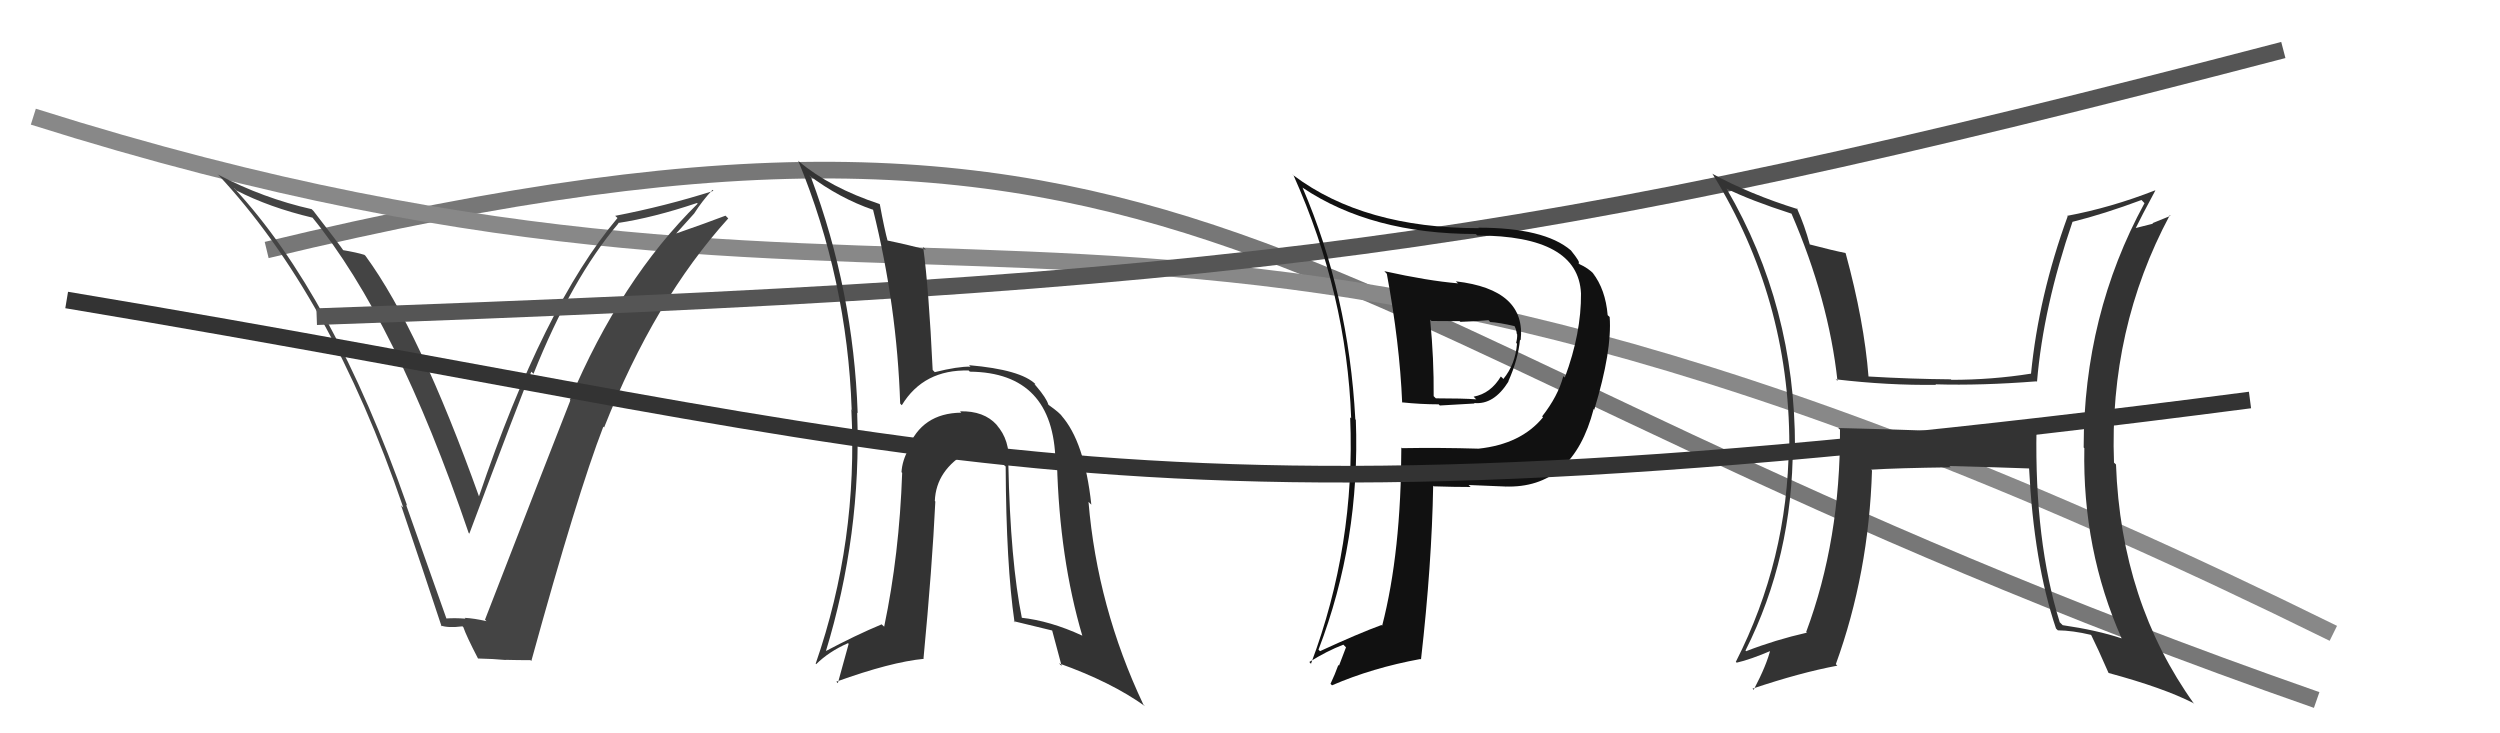
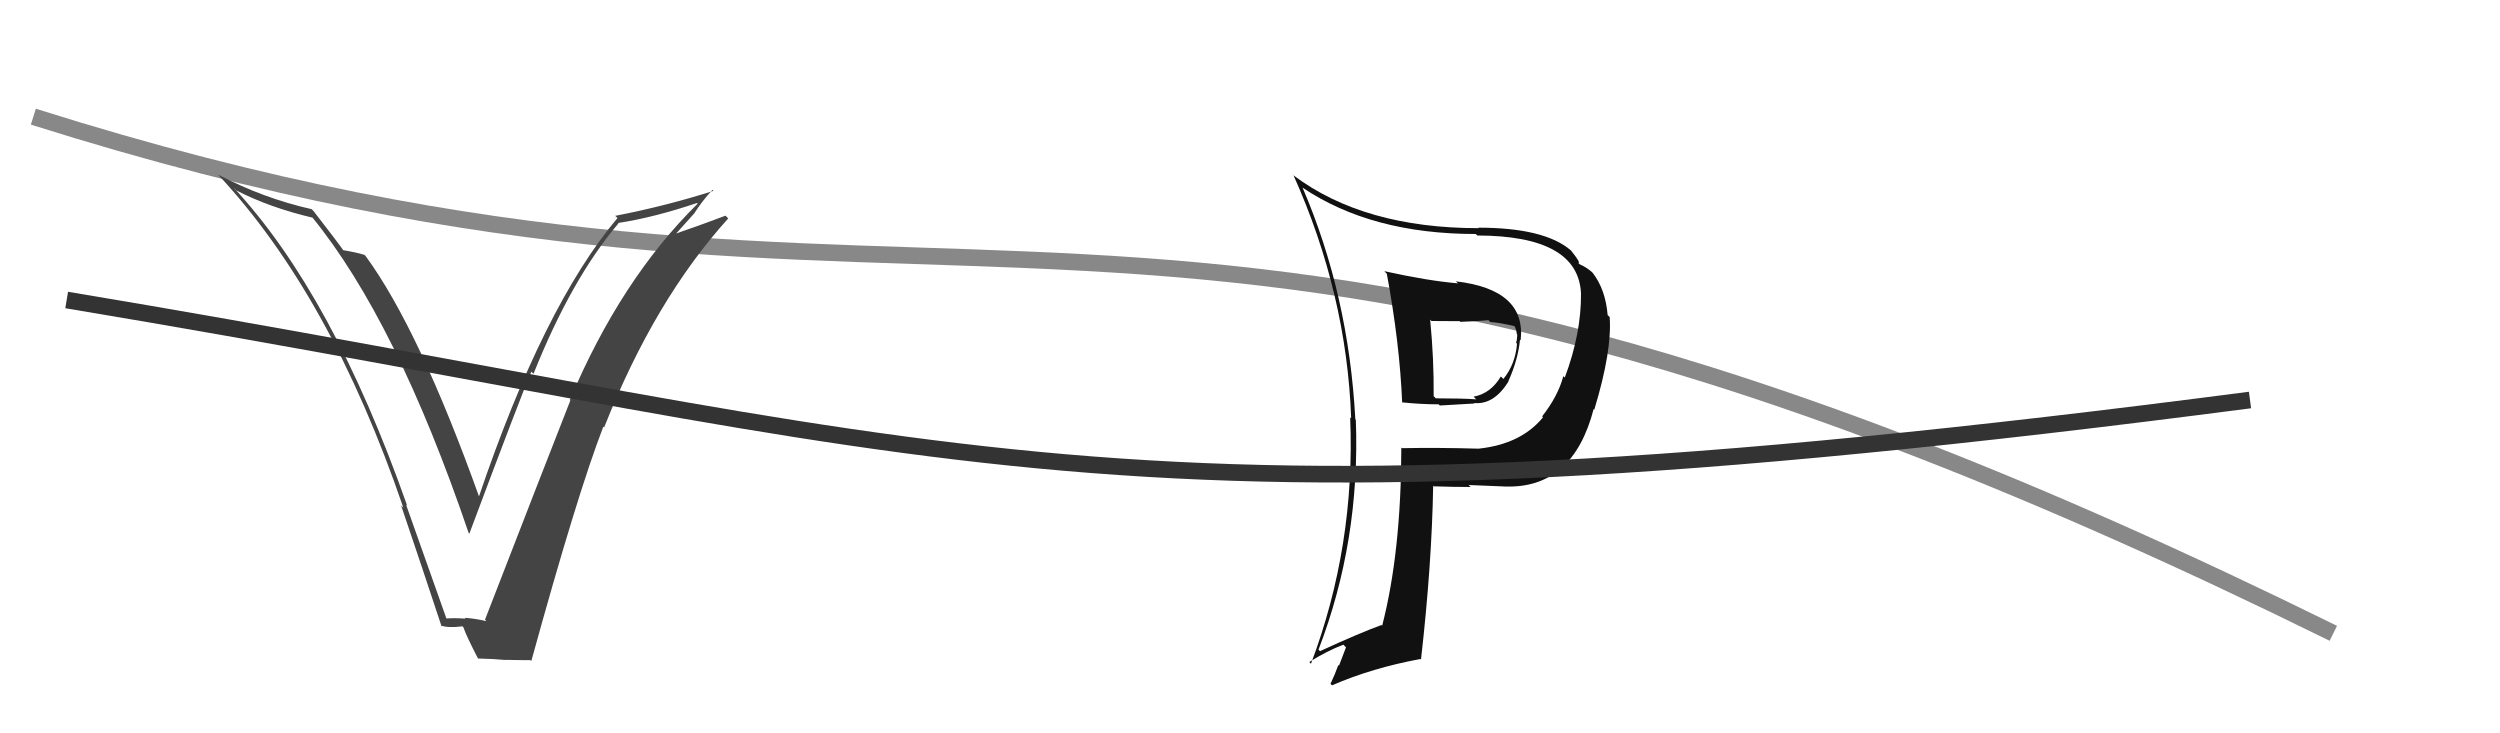
<svg xmlns="http://www.w3.org/2000/svg" width="150" height="44" viewBox="0,0,150,44">
-   <path d="M16 15 C74 1,76 20,139 42" stroke="#777" fill="none" />
  <path d="M2 7 C59 25,67 2,140 38" stroke="#888" fill="none" />
  <path fill="#444" d="M26.77 37.14L26.81 37.18L24.36 30.27L24.43 30.34Q19.97 17.66 14.03 11.27L14.07 11.30L14.19 11.43Q16.17 12.45 18.75 13.06L18.72 13.02L18.72 13.02Q23.78 19.22 28.12 31.98L28.27 32.13L28.16 32.02Q31.20 23.90 31.88 22.30L31.96 22.38L32.01 22.43Q34.29 16.72 37.11 13.40L37.18 13.47L37.08 13.38Q39.20 13.06 41.82 12.18L41.76 12.12L41.86 12.22Q37.24 16.77 34.19 24.00L34.22 24.03L34.22 24.03Q32.79 27.66 29.10 37.18L29.10 37.18L29.19 37.27Q28.45 37.10 27.88 37.07L28.05 37.24L27.93 37.12Q27.31 37.07 26.74 37.11ZM31.78 39.56L31.84 39.62L31.88 39.66Q34.64 29.63 36.20 25.60L36.28 25.67L36.25 25.64Q39.28 17.98 43.70 13.10L43.70 13.11L43.53 12.94Q42.52 13.33 40.43 14.06L40.48 14.11L41.65 12.81L41.65 12.81Q42.14 12.04 42.75 11.39L42.79 11.44L42.81 11.45Q39.92 12.37 36.91 12.95L37.05 13.08L37.05 13.08Q32.61 18.35 28.73 29.81L28.68 29.76L28.76 29.84Q25.15 19.76 21.95 15.38L21.92 15.34L21.86 15.29Q21.42 15.15 20.54 15.00L20.69 15.15L20.66 15.11Q20.41 14.72 18.81 12.66L18.72 12.57L18.70 12.55Q15.81 11.90 13.11 10.49L13.02 10.41L13.04 10.43Q19.83 17.67 24.20 30.46L24.04 30.30L24.06 30.31Q25.32 34.02 26.50 37.60L26.50 37.59L26.44 37.53Q26.90 37.69 27.74 37.58L27.71 37.55L27.80 37.63Q27.98 38.16 28.67 39.49L28.70 39.53L28.68 39.51Q29.61 39.53 30.34 39.60L30.32 39.58L30.32 39.59Q31.07 39.61 31.83 39.61Z" />
-   <path d="M19 19 C75 17,91 15,137 3" stroke="#555" fill="none" />
-   <path fill="#333" d="M122.14 25.72L122.17 25.75L116.29 25.85L116.30 25.86Q113.23 25.75 110.29 25.68L110.36 25.74L110.40 25.78Q110.43 32.40 108.37 37.92L108.46 38.00L108.41 37.96Q106.52 38.39 104.77 39.07L104.79 39.10L104.73 39.03Q107.57 33.39 107.57 26.72L107.63 26.78L107.70 26.85Q107.71 18.37 103.60 11.33L103.40 11.13L103.58 11.31Q105.01 12.02 107.49 12.82L107.59 12.92L107.49 12.82Q109.72 17.98 110.25 22.86L110.10 22.70L110.15 22.76Q113.30 23.13 116.16 23.09L116.27 23.20L116.13 23.06Q118.88 23.14 122.19 22.88L122.10 22.79L122.22 22.91Q122.60 18.41 124.35 13.31L124.38 13.34L124.35 13.31Q126.24 12.84 128.49 12.00L128.67 12.19L128.67 12.19Q125.02 18.89 125.02 26.85L125.06 26.89L125.06 26.89Q124.94 32.98 127.30 38.31L127.23 38.24L127.29 38.30Q125.82 37.81 123.76 37.51L123.57 37.32L123.58 37.32Q122.07 32.47 122.19 25.77ZM123.42 37.77L123.32 37.67L123.47 37.82Q124.35 37.83 125.45 38.09L125.47 38.11L125.48 38.12Q125.86 38.88 126.51 40.37L126.43 40.29L126.52 40.38Q129.81 41.27 131.59 42.18L131.65 42.24L131.66 42.25Q127.26 36.13 126.96 27.87L126.94 27.85L126.84 27.76Q126.54 19.73 130.19 12.91L130.23 12.95L129.15 13.39L129.18 13.42Q128.60 13.57 127.99 13.72L128.01 13.74L128.08 13.81Q128.48 12.99 129.32 11.43L129.25 11.36L129.31 11.42Q126.65 12.46 124.03 12.95L124.12 13.05L124.06 12.98Q122.32 17.75 121.86 22.43L121.92 22.49L121.85 22.42Q119.52 22.79 117.08 22.79L117.10 22.81L117.05 22.76Q114.63 22.74 112.12 22.59L112.11 22.58L112.11 22.59Q111.85 19.27 110.74 15.20L110.72 15.18L110.73 15.18Q110.01 15.04 108.56 14.66L108.64 14.74L108.59 14.68Q108.28 13.53 107.82 12.51L107.77 12.45L107.87 12.55Q105.00 11.66 102.71 10.41L102.69 10.39L102.76 10.45Q107.36 17.91 107.36 26.70L107.37 26.71L107.33 26.67Q107.27 33.58 104.15 39.71L104.19 39.75L104.20 39.76Q105.01 39.58 106.34 39.01L106.19 38.86L106.24 38.91Q106.02 39.87 105.22 41.39L105.11 41.28L105.15 41.32Q108.00 40.36 110.24 39.94L110.24 39.94L110.15 39.85Q112.13 34.40 112.32 28.23L112.24 28.15L112.26 28.18Q113.84 28.08 117.04 28.04L117.03 28.03L116.96 27.96Q119.93 28.04 121.83 28.11L121.81 28.10L121.74 28.02Q122.03 33.79 123.36 37.71Z" />
  <path fill="#111" d="M83.24 16.46L83.08 16.30L83.21 16.43Q83.98 20.58 84.13 24.16L84.11 24.14L84.11 24.14Q85.25 24.26 86.32 24.26L86.39 24.33L88.47 24.21L88.45 24.18Q89.63 24.30 90.51 22.89L90.42 22.80L90.50 22.88Q91.09 21.56 91.20 20.38L91.17 20.35L91.24 20.42Q91.58 17.37 87.35 16.88L87.50 17.02L87.47 17.00Q85.68 16.85 83.06 16.27ZM84.11 26.88L84.27 27.05L84.08 26.85Q84.07 33.13 82.93 37.54L82.93 37.54L82.89 37.50Q81.52 38.00 79.20 39.07L79.09 38.96L79.11 38.98Q81.62 32.46 81.35 25.19L81.21 25.05L81.32 25.16Q80.92 17.68 78.15 11.25L78.21 11.31L78.17 11.27Q82.30 14.04 88.54 14.04L88.60 14.09L88.64 14.13Q94.70 14.14 94.86 17.61L94.73 17.48L94.86 17.61Q94.88 19.99 93.89 22.65L93.93 22.69L93.80 22.57Q93.48 23.77 92.53 24.98L92.57 25.03L92.58 25.04Q91.26 26.65 88.71 26.92L88.71 26.92L88.72 26.92Q86.36 26.85 84.11 26.89ZM90.36 29.25L90.33 29.22L90.29 29.19Q94.37 29.34 95.62 24.54L95.77 24.68L95.66 24.57Q96.73 21.04 96.58 19.02L96.59 19.03L96.46 18.91Q96.33 17.36 95.56 16.37L95.72 16.52L95.65 16.45Q95.27 16.07 94.77 15.85L94.85 15.92L94.70 15.78Q94.87 15.79 94.26 15.03L94.20 14.97L94.25 15.02Q92.66 13.66 88.70 13.66L88.74 13.70L88.73 13.69Q81.84 13.69 77.62 10.53L77.51 10.42L77.62 10.54Q80.80 17.64 81.07 25.10L81.04 25.07L81.01 25.04Q81.33 32.74 78.66 39.82L78.70 39.87L78.56 39.72Q79.61 39.06 80.60 38.68L80.76 38.84L80.34 39.94L80.30 39.90Q80.10 40.46 79.83 41.03L79.90 41.10L79.92 41.12Q82.34 40.07 85.23 39.54L85.25 39.56L85.26 39.57Q85.91 33.86 85.99 29.14L86.12 29.28L86.03 29.18Q87.25 29.22 88.24 29.22L88.07 29.06L88.11 29.10Q89.50 29.15 90.29 29.19ZM89.45 19.36L89.27 19.17L89.41 19.32Q89.94 19.35 90.93 19.58L90.89 19.54L90.82 19.47Q90.98 19.74 91.01 20.04L91.00 20.03L91.03 20.06Q91.04 20.30 90.97 20.57L90.99 20.59L91.02 20.63Q90.92 21.86 90.20 22.74L90.15 22.68L90.05 22.59Q89.44 23.61 88.42 23.80L88.51 23.90L88.58 23.96Q87.78 23.90 86.15 23.90L86.13 23.88L86.02 23.77Q86.04 21.54 85.81 19.18L85.89 19.26L87.58 19.27L87.62 19.31Q88.43 19.29 89.31 19.21Z" />
-   <path fill="#333" d="M60.51 27.82L60.57 27.88L60.52 27.83Q60.61 26.40 59.79 25.49L59.93 25.62L59.81 25.50Q59.04 24.64 57.60 24.68L57.67 24.75L57.67 24.76Q55.30 24.79 54.47 26.92L54.52 26.97L54.51 26.96Q54.13 27.64 54.09 28.33L54.15 28.39L54.13 28.37Q53.96 33.26 53.05 37.60L52.94 37.50L52.90 37.46Q51.34 38.11 49.48 39.10L49.40 39.02L49.53 39.15Q51.70 32.07 51.43 24.76L51.44 24.77L51.46 24.79Q51.21 17.45 48.66 10.64L48.53 10.51L48.54 10.52Q50.38 11.90 52.39 12.59L52.33 12.52L52.38 12.57Q53.82 18.35 54.01 24.21L54.07 24.28L54.11 24.31Q55.42 22.16 58.12 22.23L58.15 22.26L58.19 22.30Q63.22 22.35 63.33 27.71L63.31 27.69L63.42 27.80Q63.57 33.50 64.94 38.15L64.81 38.02L64.92 38.13Q63.01 37.25 61.26 37.06L61.33 37.13L61.32 37.12Q60.62 33.68 60.50 27.82ZM60.89 37.33L60.94 37.39L60.82 37.27Q62.02 37.56 63.13 37.83L63.09 37.79L63.13 37.83Q63.17 37.98 63.70 39.96L63.58 39.84L63.54 39.80Q66.68 40.92 68.70 42.37L68.66 42.33L68.60 42.27Q65.84 36.43 65.31 30.11L65.37 30.17L65.48 30.28Q65.07 26.48 63.67 24.92L63.73 24.99L63.75 25.01Q63.60 24.78 62.95 24.32L62.89 24.27L62.90 24.28Q62.80 23.90 62.15 23.14L62.07 23.06L62.14 23.05L62.14 23.06Q61.26 22.18 58.14 21.91L58.15 21.92L58.23 22.00Q57.49 21.98 56.08 22.33L56.07 22.31L55.96 22.20Q55.73 17.33 55.39 14.82L55.44 14.87L55.55 14.98Q54.64 14.72 53.15 14.41L53.11 14.36L53.28 14.54Q53.06 13.74 52.79 12.26L52.73 12.20L52.77 12.24Q49.81 11.26 47.94 9.69L47.90 9.65L47.89 9.64Q50.83 16.77 51.10 24.57L51.21 24.69L51.08 24.56Q51.49 32.47 48.94 39.82L48.93 39.81L48.97 39.85Q49.74 39.09 50.88 38.59L50.92 38.63L50.27 40.99L50.18 40.90Q53.45 39.72 55.43 39.53L55.42 39.52L55.41 39.51Q55.93 34.05 56.12 30.09L56.13 30.10L56.09 30.06Q56.16 28.19 58.10 27.09L58.11 27.09L58.06 27.04Q58.63 26.86 59.17 26.90L59.18 26.91L59.19 26.92Q59.41 26.99 59.76 27.03L59.65 26.93L60.18 27.11L60.05 26.98Q60.07 27.38 60.18 27.84L60.26 27.92L60.34 27.99Q60.37 33.89 60.87 37.32Z" />
  <path d="M4 18 C58 27,66 33,135 24" stroke="#333" fill="none" />
</svg>